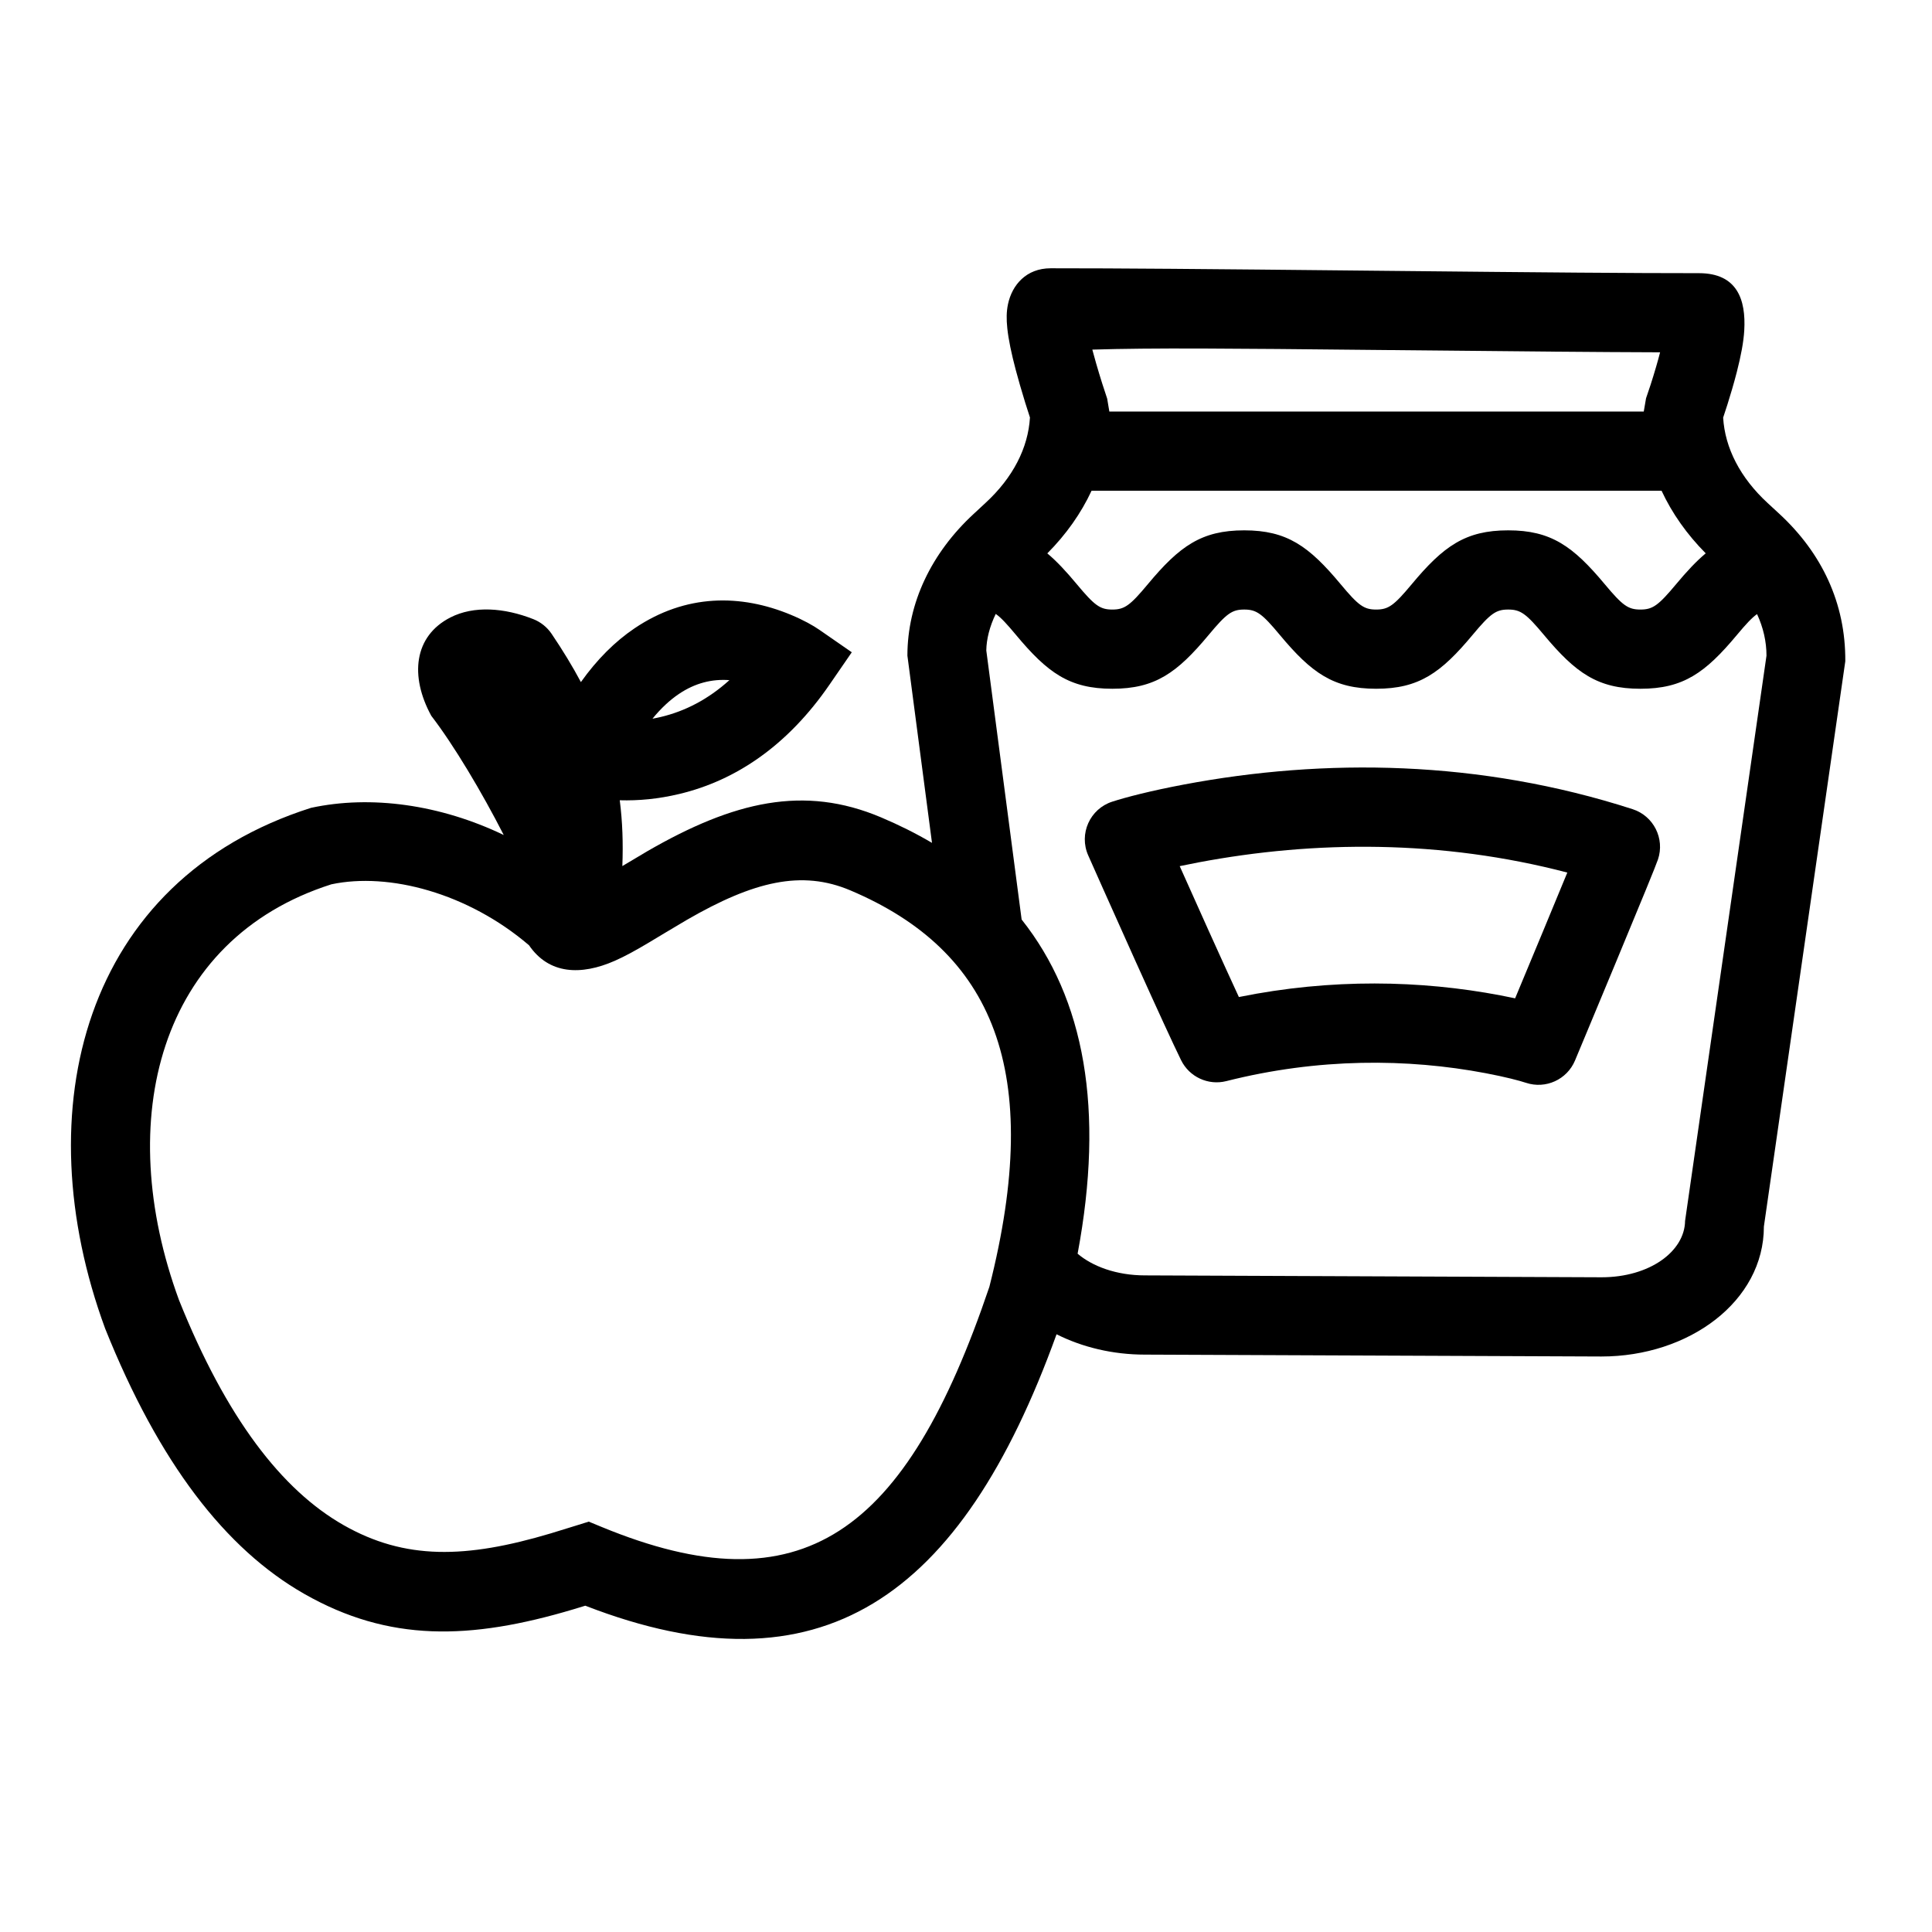
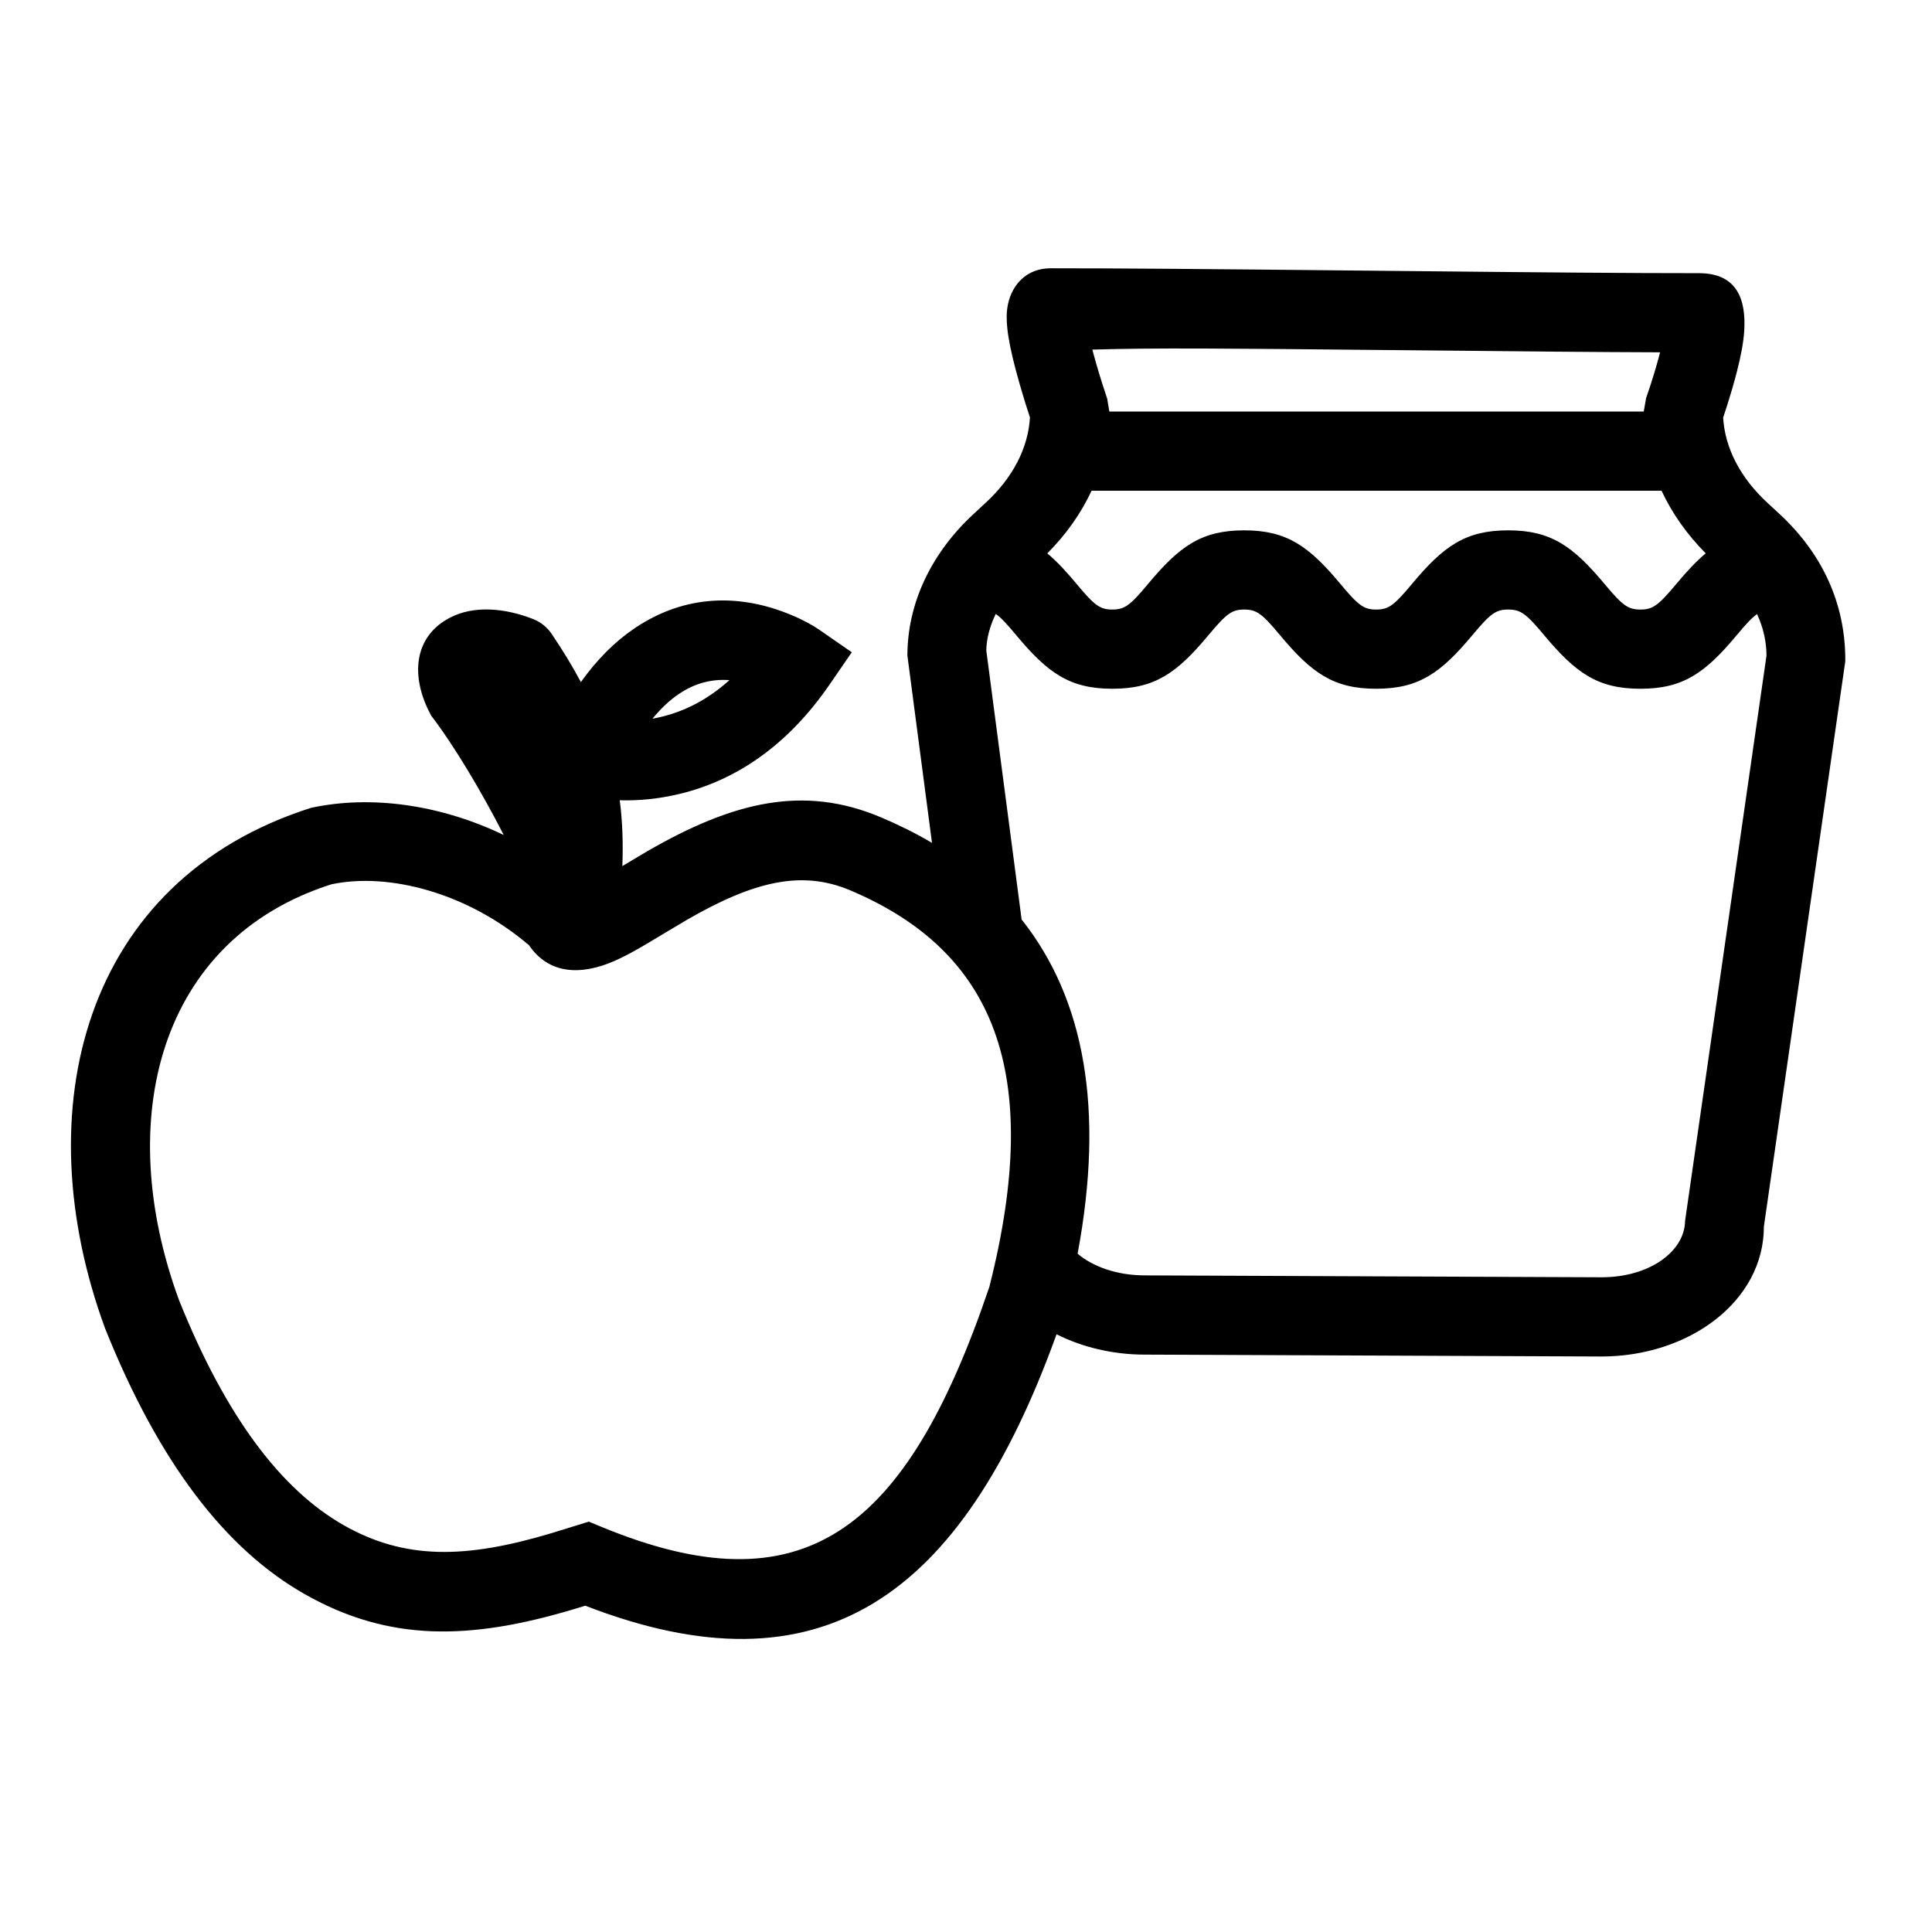
<svg xmlns="http://www.w3.org/2000/svg" fill="#000000" width="800px" height="800px" version="1.1" viewBox="144 144 512 512">
  <g fill-rule="evenodd">
    <path d="m308.24 356.08c0.73 5.656 0.918 11.406 0.688 17.438 2.356-1.414 5.269-3.152 6.59-3.918 22.93-13.25 41.543-17.637 62-8.977 4.789 2.027 9.281 4.273 13.469 6.746l-6.516-49.613c0-13.926 6.34-27.223 17.621-37.621l3.047-2.828c7.312-6.715 11.34-14.633 11.809-22.672-0.762-2.301-1.703-5.297-2.644-8.566-0.406-1.395-0.781-2.754-1.129-4.07-1.145-4.34-1.918-8.012-2.231-11.023-0.246-2.348-0.242-4.371 0.191-6.398 1.082-5.066 4.836-9.48 11.301-9.48 18.66 0 38.289 0.16 86.004 0.648 47.629 0.484 67.23 0.648 85.789 0.648 10.141 0 12.496 6.988 12.016 15.199-0.18 3.066-0.875 6.707-1.969 10.984-0.375 1.465-0.797 2.984-1.25 4.539-0.844 2.891-1.68 5.516-2.375 7.562 0.48 8.023 4.508 15.93 11.809 22.648l3.023 2.789c11.301 10.418 17.645 23.715 17.539 39.129l-21.574 149.8c0 19.832-19.844 34.445-43.062 34.445l-121-0.5c-8.523 0-16.594-1.973-23.387-5.391-25.336 70.117-62.609 96.082-124.89 71.93-1.156 0.359-2.109 0.648-3.144 0.957-27.496 8.199-48.953 8.668-71.328-4.086-20.883-11.906-38.488-34.688-52.77-70.312-21.316-57.949-5.805-118.82 54.566-138 15.91-3.434 34.25-0.867 51.062 7.199-5.809-11.371-13.211-23.801-19.199-31.586-5.742-10.504-4.625-21.102 5.047-26.059 6.215-3.18 14.293-2.594 21.988 0.438 1.969 0.777 3.656 2.129 4.844 3.883 2.996 4.426 5.57 8.672 7.769 12.797 4.273-6.004 9.02-10.738 14.215-14.246 13.609-9.191 28.18-9.098 41.441-3.578 3.359 1.398 5.91 2.844 7.527 3.965l8.605 5.961-5.934 8.621c-11.027 16.02-24.707 25.34-39.773 28.93-5.59 1.336-10.832 1.812-15.777 1.668zm276.09-82.031c2.769 5.957 6.711 11.559 11.703 16.59-2.527 2.113-5.039 4.812-7.836 8.164-4.734 5.676-6.207 6.734-9.473 6.734-3.254 0-4.727-1.059-9.449-6.719-8.414-10.082-14.25-14.273-25.59-14.273-11.336 0-17.16 4.191-25.559 14.273-4.719 5.664-6.184 6.719-9.43 6.719-3.234 0-4.695-1.055-9.406-6.711-8.402-10.086-14.23-14.281-25.562-14.281-11.328 0-17.148 4.195-25.543 14.277-4.715 5.66-6.176 6.715-9.41 6.715s-4.695-1.055-9.406-6.715c-2.793-3.356-5.297-6.059-7.82-8.172 5-5.027 8.953-10.633 11.727-16.602zm-4.715-20.992 0.605-3.512c0.648-1.828 1.656-4.871 2.656-8.305 0.395-1.348 0.75-2.644 1.066-3.875-16.316-0.051-36.555-0.23-75.715-0.629-38.566-0.395-58.754-0.574-74.75-0.086 0.301 1.148 0.637 2.348 0.996 3.594 1.105 3.84 2.223 7.293 2.945 9.406l0.57 3.406zm30.023 53.684c1.656 3.586 2.5 7.301 2.5 11.016l-21.574 149.79c-0.105 8.098-9.402 14.945-22.133 14.945l-121-0.5c-7.582 0-13.938-2.41-17.852-5.75 7.16-38.238 1.855-67.547-14.836-88.562l-9.363-71.301c0.043-3.012 0.883-6.328 2.5-9.684 1.383 0.957 2.941 2.648 5.352 5.543 8.395 10.09 14.219 14.289 25.547 14.289s17.148-4.195 25.543-14.277c4.715-5.664 6.176-6.715 9.41-6.715 3.242 0 4.711 1.055 9.426 6.715 8.395 10.082 14.219 14.277 25.543 14.277 11.332 0 17.156-4.195 25.555-14.273 4.723-5.664 6.188-6.719 9.434-6.719 3.262 0 4.738 1.059 9.465 6.723 8.41 10.078 14.242 14.27 25.574 14.27 11.34 0 17.176-4.195 25.582-14.27 2.394-2.867 3.953-4.555 5.332-5.519zm-302.68 91.867c2.656-1.172 5.394-2.668 9.328-5.012-0.84 0.5 7.394-4.465 9.738-5.82 17.777-10.27 30.461-13.262 43.312-7.824 37.941 16.062 51.375 47.859 36.855 105.08-22.188 65.57-49.625 85.508-102.66 63.66l-3.504-1.445-3.621 1.129c-3.152 0.988-4.66 1.453-6.453 1.988-22.531 6.719-38.652 7.07-54.93-2.207-16.332-9.309-31.039-28.34-43.578-59.605-17.574-47.801-5.387-95.633 40.375-110.2 15.258-3.246 36.195 2.312 52.379 16.156 5.258 7.707 13.746 8.078 22.754 4.102zm12.195-64.613c-0.758 0.18-1.504 0.336-2.242 0.469 2.262-2.769 4.598-4.938 6.992-6.551 4.34-2.934 8.844-4.012 13.398-3.668-5.66 5.106-11.742 8.223-18.148 9.75z" />
-     <path d="m461.62 372.54c30.766-5.805 64.434-6.027 97.734 2.699-1.715 4.172-3.887 9.418-6.359 15.371l-0.098 0.238c-2.348 5.648-4.859 11.684-7.375 17.719-1.211-0.262-2.508-0.523-3.887-0.785-21.113-4.004-44.723-4.539-69.32 0.441-2.062-4.453-4.703-10.258-7.801-17.125l-0.309-0.68c-2.426-5.387-4.992-11.113-7.57-16.883 1.543-0.328 3.207-0.66 4.984-0.996zm-22.855-16.094c-5.938 1.91-8.906 8.547-6.375 14.246 0.785 1.777 2.164 4.875 3.945 8.863 2.961 6.641 5.938 13.285 8.734 19.492l0.312 0.684c5.453 12.094 9.492 20.891 11.613 25.215 2.184 4.457 7.188 6.773 11.996 5.559 24.391-6.168 48.004-6.031 68.734-2.098 5.258 0.996 8.922 1.965 10.695 2.551 5.207 1.719 10.863-0.859 12.977-5.922 0.68-1.629 0.68-1.629 3.402-8.152 2.551-6.121 5.102-12.25 7.484-17.984 6.832-16.449 10.539-25.48 11.094-27.129 1.867-5.539-1.156-11.539-6.723-13.336-40.543-13.094-81.637-13.559-118.93-6.523-8.824 1.664-15.301 3.352-18.965 4.535z" />
  </g>
</svg>